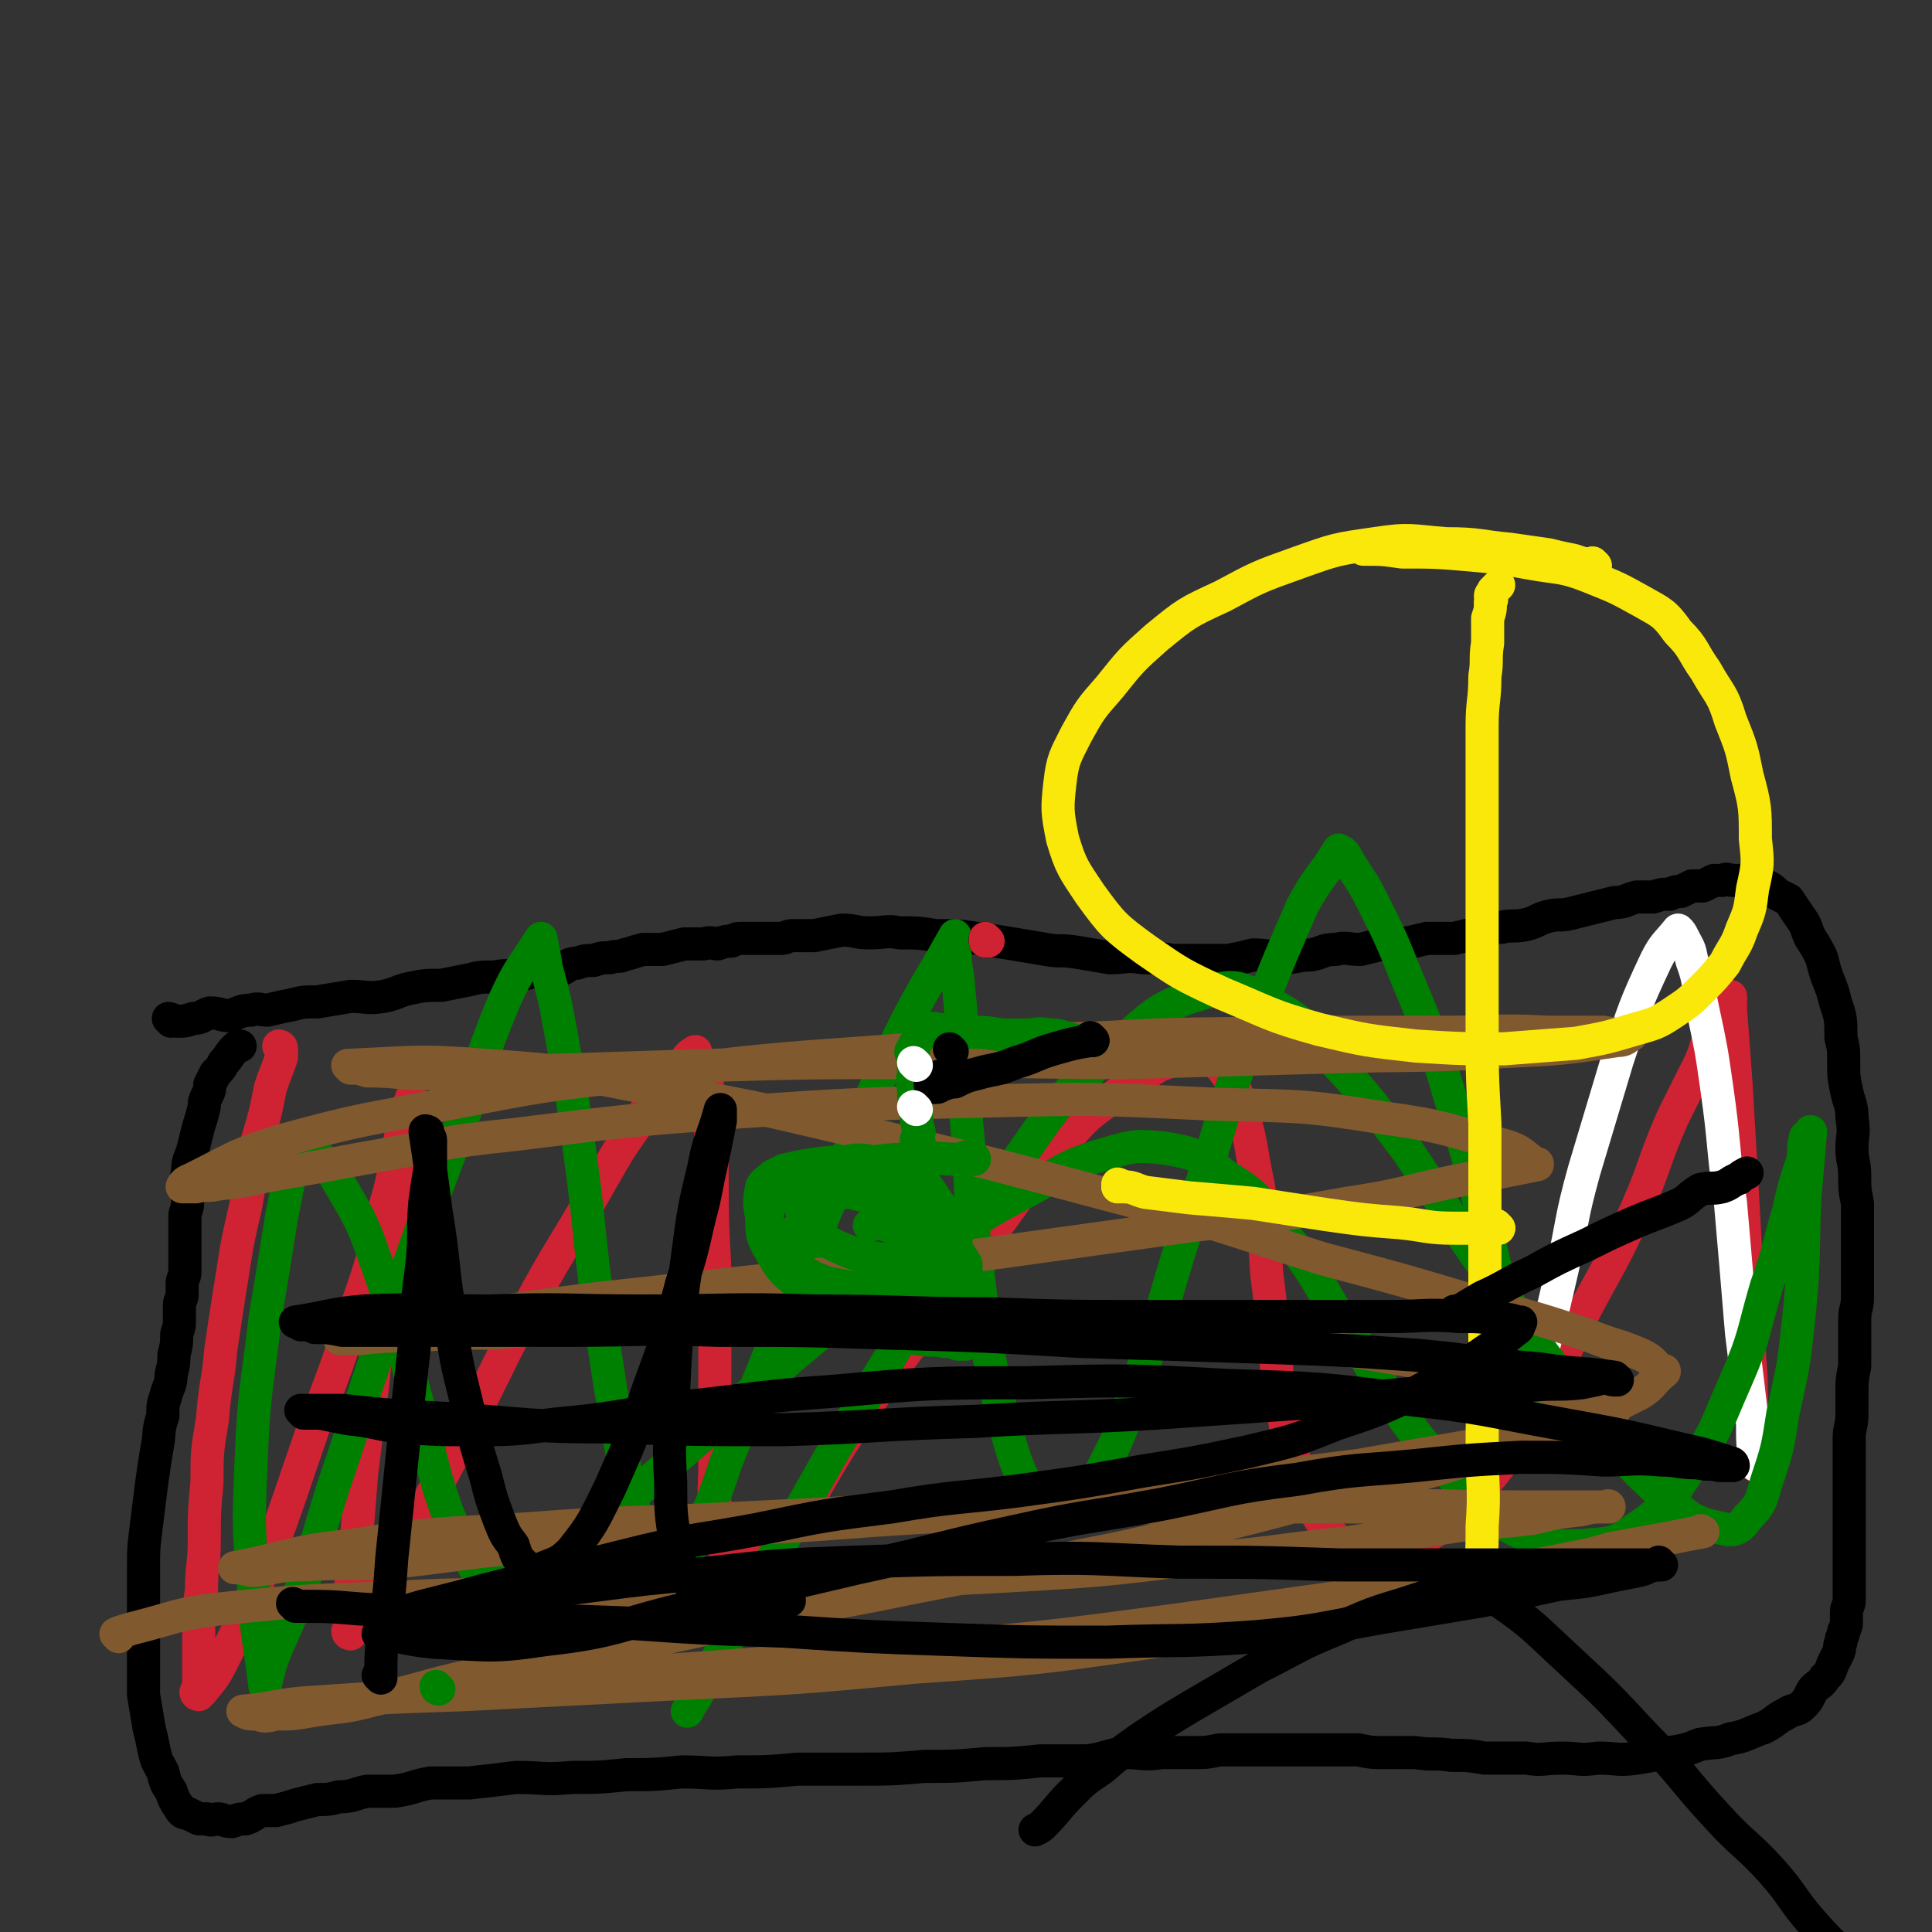
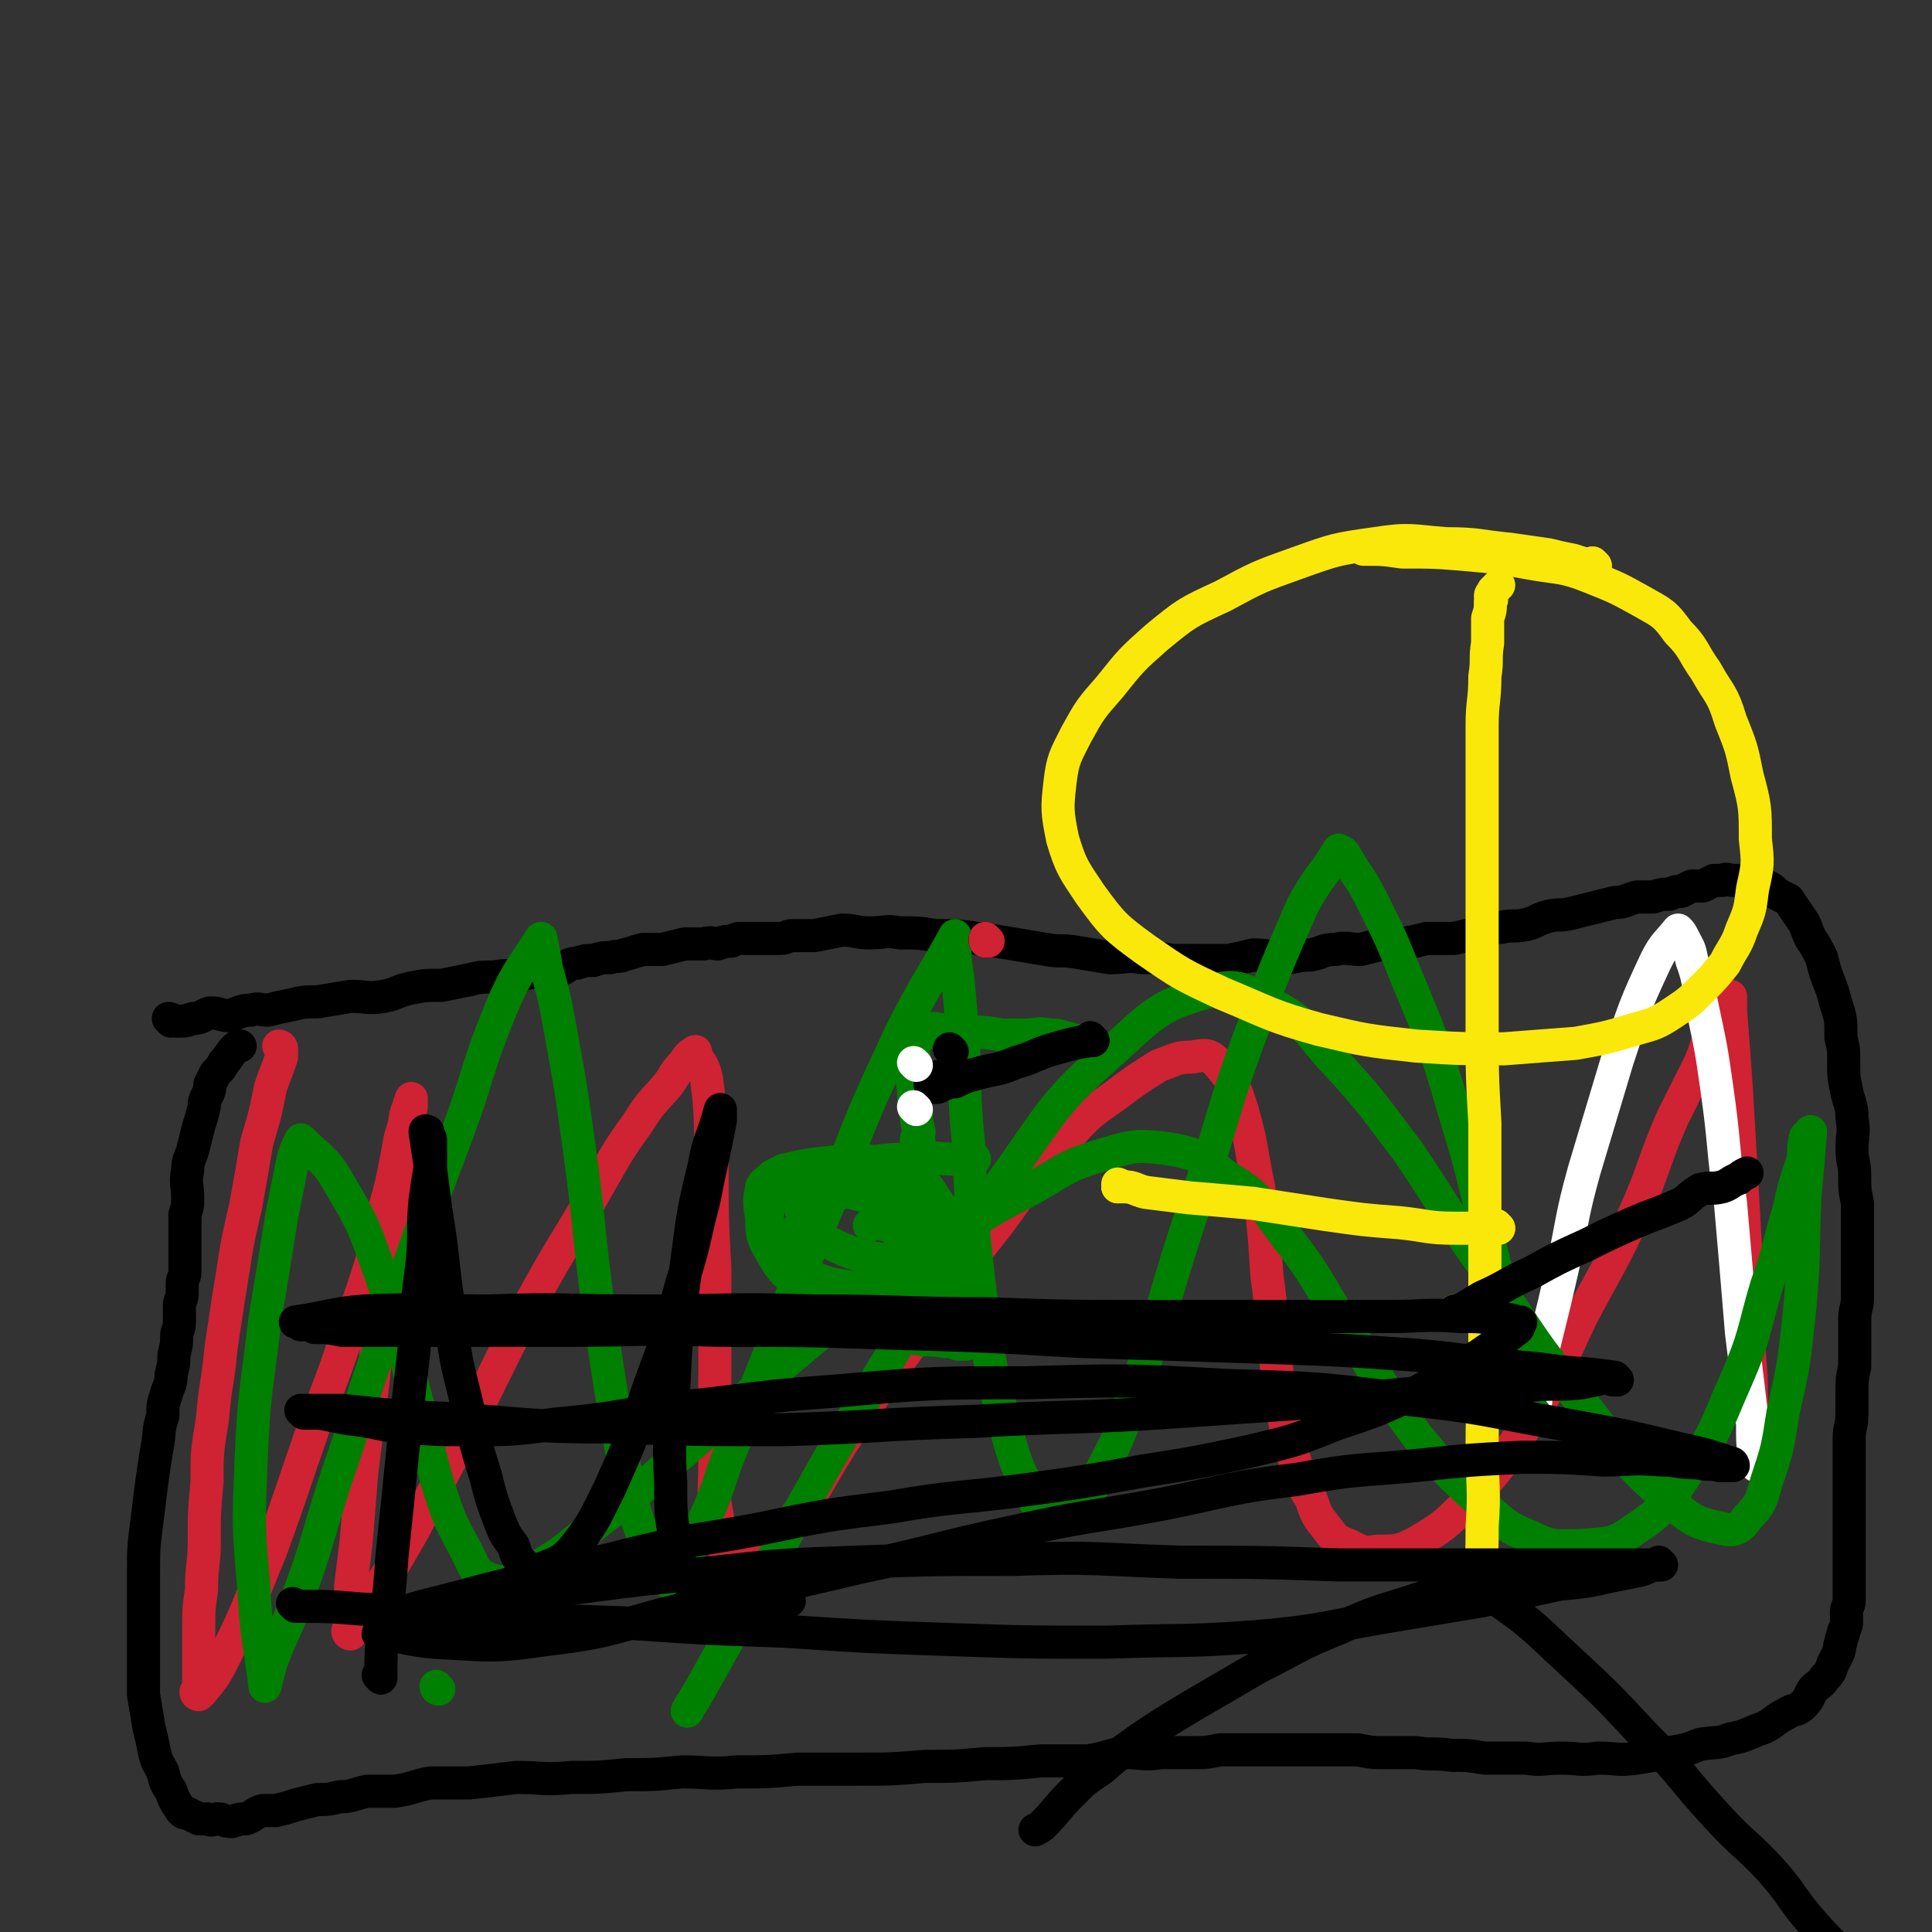
<svg xmlns="http://www.w3.org/2000/svg" viewBox="0 0 700 700" version="1.1">
  <rect x="0" y="0" width="700" height="700" fill="#333333" stroke="none" />
  <g fill="none" stroke="#000000" stroke-width="12" stroke-linecap="round" stroke-linejoin="round">
    <path d="M62,370c0,0 0,-1 -1,-1 0,0 1,0 1,1 0,0 0,0 0,0 0,0 0,-1 -1,-1 0,0 1,0 1,1 0,0 0,0 0,0 0,0 0,-1 -1,-1 0,0 1,0 1,1 0,0 0,0 0,0 0,0 0,-1 -1,-1 0,0 1,0 1,1 0,0 0,0 0,0 0,0 0,-1 -1,-1 0,0 1,0 1,1 0,0 0,0 0,0 0,0 0,-1 -1,-1 0,0 1,0 1,1 0,0 0,0 0,0 0,0 -1,-1 -1,-1 1,0 2,1 3,1 3,0 3,0 6,-1 3,0 3,-1 6,-2 4,0 4,1 7,1 4,-1 4,-2 8,-2 3,-1 3,0 6,0 4,-1 4,-1 9,-2 4,-1 4,-1 9,-1 6,-1 6,-1 12,-2 6,0 6,1 12,0 5,-1 5,-2 10,-3 5,-1 5,-1 11,-1 5,-1 5,-1 10,-2 4,-1 4,-1 9,-1 5,-1 5,0 9,-1 4,0 4,-1 8,-2 4,0 4,0 8,0 2,-1 2,-2 5,-2 3,-1 3,-1 6,-1 3,-1 3,-1 6,-1 3,-1 3,0 5,-1 4,-1 3,-1 7,-2 3,0 3,0 7,0 4,-1 4,-1 8,-2 4,0 4,0 7,0 3,-1 3,0 5,0 3,-1 3,-1 5,-1 2,-1 2,-1 4,-1 1,0 1,0 3,0 1,0 1,0 2,0 1,0 1,0 3,0 1,0 1,0 3,0 1,0 1,0 3,0 2,0 2,-1 4,-1 2,0 2,0 4,0 2,0 2,0 4,0 5,-1 5,-1 10,-2 5,0 5,1 10,1 6,0 6,-1 11,0 7,0 7,0 13,1 8,0 8,0 15,1 7,1 7,1 13,2 6,1 6,1 12,2 5,1 5,0 11,1 6,1 6,1 12,2 6,0 6,-1 12,0 5,0 5,0 11,1 5,0 5,0 10,0 5,0 5,0 10,0 5,-1 5,-1 9,-2 6,0 6,1 11,1 5,0 5,-1 10,-1 5,-1 4,-2 9,-2 4,-1 4,0 9,0 4,-1 4,-1 8,-2 4,0 4,0 7,0 5,-1 5,-1 9,-2 5,0 5,0 10,0 4,-1 4,-1 9,-2 4,-1 4,-2 8,-2 4,-1 4,0 9,-1 4,-1 4,-2 8,-3 4,-1 4,0 8,-1 4,-1 4,-1 8,-2 4,-1 4,-1 8,-2 4,0 4,-1 8,-2 3,0 3,0 6,0 3,-1 3,-1 6,-1 2,-1 2,-1 4,-1 2,-1 2,-1 4,-2 2,0 2,0 4,0 2,-1 2,-1 4,-2 1,0 1,0 3,0 2,-1 2,0 4,0 2,0 2,0 4,0 2,0 2,0 3,0 3,1 3,1 5,2 2,1 2,1 4,3 2,1 2,1 4,2 2,3 2,3 4,6 3,4 2,4 4,8 2,3 2,3 4,7 1,4 1,4 2,7 2,5 2,5 3,9 2,6 2,6 2,13 1,4 1,4 1,9 0,5 0,5 1,10 1,5 2,5 2,10 1,6 0,6 0,11 0,5 1,5 1,10 0,5 0,5 1,10 0,5 0,5 0,10 0,4 0,4 0,9 0,4 0,4 0,8 0,4 0,4 0,7 0,4 -1,4 -1,8 0,4 0,4 0,9 0,4 0,4 0,8 -1,5 -1,5 -1,9 0,4 0,4 0,8 0,5 -1,5 -1,9 0,3 0,3 0,7 0,3 0,3 0,6 0,4 0,4 0,7 0,4 0,4 0,7 0,3 0,3 0,6 0,3 0,3 0,5 0,3 0,3 0,6 0,3 0,3 0,6 0,2 0,2 0,4 0,3 0,3 0,5 0,2 -1,2 -1,4 0,2 0,2 0,3 0,2 0,2 -1,4 0,2 -1,2 -1,4 -1,2 0,2 -1,4 -1,2 -1,2 -2,4 -1,3 -1,3 -3,5 -1,2 -2,2 -4,4 -2,3 -1,3 -4,6 -2,2 -3,1 -6,3 -4,2 -4,3 -8,5 -6,2 -6,3 -12,4 -5,2 -5,1 -11,2 -5,2 -5,2 -11,3 -6,1 -6,1 -12,2 -7,1 -7,0 -14,0 -7,1 -7,0 -13,0 -7,0 -7,1 -13,0 -7,0 -7,0 -15,0 -6,-1 -6,-1 -12,-1 -7,-1 -7,0 -13,-1 -5,0 -5,0 -11,0 -5,0 -5,0 -10,-1 -4,0 -4,0 -9,0 -5,0 -5,0 -10,0 -6,0 -6,0 -11,0 -5,0 -5,0 -11,0 -4,0 -4,0 -9,0 -5,1 -5,1 -10,1 -5,0 -5,0 -11,0 -7,1 -7,0 -13,0 -7,1 -7,2 -14,3 -9,0 -9,0 -17,0 -10,1 -10,1 -20,1 -11,1 -11,1 -22,1 -12,1 -12,1 -24,1 -11,0 -11,0 -22,0 -11,1 -11,1 -22,1 -10,1 -10,0 -20,0 -10,1 -10,1 -20,1 -10,1 -10,1 -20,1 -10,1 -10,0 -20,0 -8,1 -8,1 -17,2 -7,0 -7,0 -14,0 -6,1 -6,2 -13,3 -5,0 -5,0 -10,0 -5,1 -5,2 -10,2 -4,1 -4,1 -8,1 -4,1 -4,1 -8,2 -3,1 -3,1 -7,2 -2,0 -3,0 -5,0 -3,1 -3,2 -6,3 -2,0 -2,0 -5,1 -3,0 -3,-1 -5,-1 -2,0 -2,1 -4,0 -2,0 -2,0 -3,0 -2,-1 -2,-1 -4,-2 -1,0 -2,0 -3,-2 -2,-3 -2,-3 -3,-6 -2,-3 -2,-3 -3,-7 -2,-4 -2,-3 -3,-7 -1,-5 -1,-5 -2,-9 -1,-6 -1,-6 -2,-12 0,-7 0,-7 0,-14 0,-8 0,-8 0,-15 0,-8 0,-8 0,-15 0,-9 0,-9 1,-17 1,-8 1,-8 2,-16 1,-7 1,-7 2,-13 1,-5 0,-5 2,-11 0,-4 0,-4 1,-7 1,-4 2,-4 2,-8 1,-4 1,-4 1,-7 1,-4 1,-4 1,-7 0,-2 1,-2 1,-5 0,-3 0,-3 0,-6 0,-2 1,-2 1,-4 0,-2 0,-2 0,-4 0,-2 1,-2 1,-4 0,-2 0,-2 0,-4 0,-2 0,-2 0,-3 0,-2 0,-2 0,-3 0,-2 0,-2 0,-5 0,-3 0,-3 0,-6 1,-3 1,-3 1,-6 0,-5 -1,-5 0,-10 0,-4 1,-4 2,-8 1,-4 1,-4 2,-8 1,-3 1,-3 2,-7 0,-2 0,-2 1,-4 1,-2 1,-2 1,-4 1,-2 1,-2 2,-4 2,-2 2,-2 3,-4 2,-2 2,-3 4,-5 1,-1 1,-1 2,-1 " />
  </g>
  <g fill="none" stroke="#CF2233" stroke-width="12" stroke-linecap="round" stroke-linejoin="round">
    <path d="M102,380c0,0 0,-1 -1,-1 0,0 1,0 1,1 0,0 0,0 0,0 0,0 0,-1 -1,-1 0,0 1,0 1,1 0,1 0,1 0,3 -2,6 -2,5 -4,11 -2,10 -2,10 -5,20 -2,12 -2,12 -4,23 -3,13 -3,13 -5,26 -2,12 -2,13 -4,26 -1,12 -2,12 -3,25 -2,12 -2,12 -2,23 -1,11 -1,11 -1,22 0,8 -1,8 -1,17 -1,7 -1,7 -1,15 0,5 0,5 0,10 0,4 0,4 0,7 0,2 0,2 0,4 0,1 0,1 0,2 0,0 0,0 0,0 0,0 -1,0 -1,-1 1,0 1,1 2,0 5,-6 5,-6 9,-14 9,-18 8,-18 16,-37 8,-22 8,-23 16,-46 8,-21 8,-21 15,-42 6,-17 6,-18 10,-35 3,-10 3,-11 5,-21 1,-6 1,-6 3,-12 1,-2 1,-2 2,-5 0,-2 0,-2 0,-3 0,0 0,0 0,0 0,0 0,0 0,0 -1,3 -1,3 -2,6 -2,13 -2,13 -4,25 -2,18 -2,18 -4,36 -2,18 -2,18 -4,37 -2,16 -2,16 -4,32 -1,13 -1,13 -2,25 -1,8 -1,8 -2,16 0,5 0,5 0,10 -1,2 0,2 0,5 0,1 0,1 0,2 0,0 0,0 0,0 0,0 -1,0 -1,-1 3,-4 4,-4 7,-9 9,-14 9,-14 17,-28 11,-21 11,-21 22,-42 11,-22 11,-23 23,-45 10,-18 11,-18 21,-36 7,-12 7,-13 15,-24 5,-8 5,-7 11,-14 3,-4 2,-4 6,-8 1,-2 2,-3 4,-4 0,0 -1,0 0,1 2,4 3,4 4,9 2,15 1,15 2,30 0,20 0,20 1,39 0,19 0,19 0,37 0,17 -1,17 0,33 0,10 -1,10 1,20 0,7 1,7 3,13 1,3 0,4 2,6 0,2 1,2 1,3 1,0 1,0 1,0 8,-9 9,-8 17,-17 12,-15 11,-16 21,-32 14,-21 14,-21 29,-41 13,-20 13,-20 28,-39 11,-15 11,-16 24,-30 8,-9 8,-9 18,-16 8,-6 8,-6 16,-11 6,-2 6,-3 12,-3 5,-1 6,-1 9,2 6,7 6,8 9,17 4,14 3,14 6,28 2,16 2,16 3,32 2,14 1,14 3,28 1,11 1,11 3,21 1,10 2,10 4,18 3,8 2,8 6,14 2,6 2,6 6,11 3,4 3,4 8,6 4,2 5,3 10,2 7,0 8,0 14,-3 10,-6 10,-6 19,-15 11,-12 11,-12 20,-26 12,-19 11,-20 21,-41 10,-19 11,-19 20,-39 7,-16 6,-17 13,-33 5,-10 5,-10 10,-20 3,-7 2,-7 5,-14 2,-4 2,-4 4,-7 0,-2 1,-1 2,-3 0,0 0,0 0,0 0,3 0,3 0,5 1,13 1,13 2,27 1,17 1,17 2,34 1,18 1,18 2,36 1,15 0,15 1,30 1,10 0,10 1,20 0,6 1,6 1,12 0,2 0,2 0,5 0,0 0,0 0,1 0,0 0,0 0,0 " />
  </g>
  <g fill="none" stroke="#FFFFFF" stroke-width="12" stroke-linecap="round" stroke-linejoin="round">
    <path d="M637,531c-1,0 -1,0 -1,-1 -1,-7 -1,-7 -1,-14 -2,-17 -2,-17 -4,-33 -2,-24 -2,-24 -4,-47 -3,-21 -2,-21 -5,-42 -2,-14 -2,-14 -5,-28 -2,-9 -1,-10 -4,-18 -1,-5 -1,-4 -3,-8 -1,-2 -1,-2 -2,-3 0,0 0,0 0,0 -4,5 -5,5 -8,11 -8,17 -8,18 -14,36 -6,20 -6,20 -12,40 -5,18 -4,18 -8,36 -3,13 -3,13 -6,25 -2,8 -2,8 -3,17 -1,4 0,4 -1,8 0,1 0,1 -1,2 0,0 0,0 0,0 " />
  </g>
  <g fill="none" stroke="#008000" stroke-width="12" stroke-linecap="round" stroke-linejoin="round">
    <path d="M556,512c0,0 -1,0 -1,-1 -2,-6 -2,-7 -3,-14 -5,-21 -6,-21 -11,-41 -7,-27 -6,-27 -14,-53 -7,-24 -7,-24 -17,-48 -6,-15 -6,-15 -13,-29 -4,-8 -5,-8 -9,-15 -1,-2 -1,-2 -3,-3 0,0 0,0 0,0 -6,10 -7,9 -13,20 -10,23 -10,23 -19,47 -10,27 -9,28 -18,55 -8,24 -8,24 -15,48 -6,18 -6,18 -12,35 -4,11 -4,10 -9,20 -3,6 -3,6 -7,11 -2,2 -2,3 -5,4 -1,1 -2,2 -4,1 -4,-1 -5,-1 -8,-5 -7,-13 -7,-14 -11,-28 -6,-24 -6,-25 -9,-49 -3,-26 -3,-26 -4,-52 -2,-19 -1,-19 -2,-38 -1,-12 -1,-12 -2,-23 -1,-6 -1,-6 -1,-11 0,-2 0,-2 0,-4 0,0 0,0 0,0 -10,18 -11,18 -20,36 -13,28 -13,28 -24,57 -12,29 -12,29 -23,58 -8,20 -8,20 -16,40 -5,15 -5,15 -12,29 -3,6 -3,6 -7,12 -1,1 -2,2 -2,2 -3,-2 -4,-3 -5,-6 -7,-18 -7,-18 -11,-37 -5,-27 -5,-28 -9,-55 -4,-29 -3,-29 -7,-58 -3,-22 -3,-22 -7,-44 -2,-11 -2,-11 -5,-22 -1,-6 -1,-6 -2,-11 0,0 0,0 0,0 -7,11 -8,11 -13,22 -11,26 -9,27 -19,53 -12,32 -12,32 -23,64 -11,30 -10,30 -20,59 -7,22 -6,22 -14,43 -4,11 -5,11 -9,22 -1,4 -1,4 -2,8 0,0 0,0 0,0 0,0 0,0 0,0 -2,-17 -3,-17 -4,-35 -2,-23 -2,-23 -1,-47 1,-25 2,-25 5,-51 3,-18 3,-18 6,-37 2,-10 2,-10 4,-20 1,-4 1,-4 3,-8 0,0 0,0 0,0 7,7 9,7 14,16 9,15 9,16 15,33 7,20 7,21 12,42 5,17 4,18 9,35 4,12 4,12 10,23 3,6 3,8 8,10 5,2 7,1 12,-1 14,-8 14,-8 27,-19 21,-16 21,-17 41,-34 22,-19 22,-20 44,-38 20,-15 20,-15 41,-30 16,-11 16,-11 33,-20 12,-7 12,-8 26,-12 10,-3 11,-3 21,-2 12,2 13,3 22,10 13,8 13,10 22,22 14,18 12,19 25,38 11,17 10,18 23,35 10,12 10,12 22,23 9,8 9,9 19,13 8,4 9,3 18,3 9,-1 11,0 18,-5 12,-8 12,-9 20,-21 11,-15 10,-16 18,-34 7,-16 6,-17 11,-34 5,-14 4,-14 8,-27 2,-9 2,-9 5,-18 1,-4 0,-4 1,-8 0,-2 1,-1 2,-3 0,0 0,0 0,0 -1,12 -1,12 -2,23 -1,21 0,21 -2,42 -2,19 -2,19 -6,37 -2,13 -2,13 -6,25 -2,7 -2,8 -7,13 -2,3 -4,5 -8,4 -10,-2 -12,-3 -20,-10 -18,-16 -17,-17 -32,-36 -18,-22 -17,-22 -33,-46 -16,-22 -15,-23 -30,-45 -13,-17 -13,-18 -27,-33 -10,-11 -9,-13 -22,-20 -10,-5 -12,-8 -22,-5 -18,5 -20,7 -35,21 -23,20 -22,22 -40,47 -23,31 -22,32 -41,64 -19,31 -19,31 -37,63 -17,30 -17,31 -34,61 -2,3 -2,3 -3,5 " />
  </g>
  <g fill="none" stroke="#81592F" stroke-width="12" stroke-linecap="round" stroke-linejoin="round">
-     <path d="M43,593c0,0 0,-1 -1,-1 0,0 1,0 1,1 0,0 0,0 0,0 0,0 -1,-1 -1,-1 2,-1 3,-1 6,-2 16,-4 15,-5 31,-7 30,-3 30,-3 60,-4 35,-2 35,-1 71,-1 40,-1 40,-1 80,-3 37,-2 37,-2 75,-4 34,-2 34,-2 67,-6 28,-2 28,-3 56,-6 20,-3 20,-3 39,-6 14,-2 14,-1 29,-3 8,-2 8,-2 17,-3 4,-1 4,-1 9,-1 1,-1 1,0 1,0 0,0 0,0 0,0 -15,0 -15,0 -30,0 -30,0 -30,-1 -59,0 -34,0 -34,0 -69,0 -38,1 -38,1 -77,3 -40,2 -40,3 -80,5 -35,3 -35,3 -70,6 -28,2 -28,3 -55,6 -17,1 -17,0 -34,1 -8,0 -8,1 -17,2 -3,0 -3,-1 -7,-1 0,0 0,0 0,0 0,0 0,0 0,0 21,-4 21,-6 42,-8 31,-5 31,-4 63,-6 39,-3 40,-2 79,-4 41,-2 41,-2 83,-5 38,-2 38,-2 75,-6 33,-4 33,-4 65,-8 23,-4 23,-4 46,-8 15,-3 14,-4 29,-7 7,-2 7,-1 15,-3 2,0 1,-1 3,-2 0,0 0,0 0,0 -8,-3 -8,-4 -16,-6 -23,-6 -23,-6 -47,-10 -34,-6 -34,-6 -68,-10 -40,-4 -40,-3 -79,-5 -41,-2 -41,-1 -81,-1 -33,-1 -33,0 -66,1 -25,1 -25,1 -49,3 -15,0 -15,0 -30,1 -9,0 -9,0 -19,1 -3,0 -3,0 -6,0 -1,0 -1,0 -1,0 0,0 0,0 0,0 14,-3 14,-3 29,-5 30,-5 30,-5 60,-9 36,-4 36,-4 73,-8 37,-4 37,-4 75,-9 36,-5 36,-5 72,-10 28,-3 28,-3 56,-8 20,-3 20,-4 39,-8 10,-2 10,-2 20,-4 5,-1 5,-1 10,-2 0,-1 0,0 0,0 -5,-3 -5,-5 -12,-7 -22,-6 -22,-7 -44,-10 -31,-5 -31,-4 -63,-5 -42,-2 -42,-2 -84,-1 -44,1 -44,1 -88,4 -39,3 -39,3 -79,8 -29,3 -28,4 -57,9 -16,3 -16,3 -33,6 -9,2 -9,2 -18,3 -4,1 -4,0 -8,1 -2,0 -2,0 -4,0 0,0 -1,0 -1,0 1,-2 2,-2 4,-3 16,-8 16,-9 33,-14 29,-8 29,-7 59,-13 36,-7 36,-7 74,-11 41,-5 41,-5 83,-8 40,-3 40,-4 80,-5 35,-2 35,-1 69,-2 28,0 28,0 56,0 18,0 18,-1 37,0 10,0 10,0 20,0 5,1 5,1 9,1 1,0 1,0 1,0 -2,1 -2,2 -5,2 -20,3 -20,3 -41,4 -33,2 -33,1 -65,2 -36,1 -36,1 -72,2 -39,0 -39,-1 -78,0 -37,0 -37,0 -73,1 -31,1 -31,1 -62,2 -20,1 -20,1 -41,1 -10,0 -10,-1 -21,-1 -3,-1 -3,-1 -6,-1 0,0 0,0 0,0 0,0 -1,-1 -1,-1 24,-1 25,-2 50,0 31,2 31,3 63,9 41,7 41,8 81,17 41,10 41,10 82,21 39,10 39,11 77,23 30,8 30,8 60,17 19,5 19,5 37,11 10,4 10,3 19,7 4,2 4,3 7,6 1,0 1,-1 1,0 -4,3 -4,5 -9,8 -20,10 -20,10 -42,17 -32,11 -32,11 -65,19 -41,11 -41,11 -82,20 -44,9 -44,8 -88,17 -42,8 -42,8 -83,17 -32,6 -32,6 -63,12 -18,4 -18,5 -36,9 -11,3 -11,2 -23,4 -6,1 -6,1 -12,1 -4,1 -4,1 -7,0 -3,0 -3,0 -5,-1 0,0 0,0 0,0 11,-1 11,-2 22,-3 29,-2 29,-2 58,-3 39,-2 39,-2 78,-4 43,-2 43,-2 86,-6 43,-3 43,-3 85,-9 36,-5 36,-6 72,-13 29,-5 29,-5 58,-12 19,-4 19,-4 37,-9 11,-2 11,-2 22,-4 5,-1 5,-1 10,-2 0,-1 1,0 1,0 0,0 0,0 0,0 -17,3 -17,4 -35,7 -35,7 -35,7 -70,13 -43,6 -43,6 -86,12 -45,6 -45,6 -90,10 -38,4 -38,4 -77,7 -28,2 -28,2 -57,4 -17,2 -17,2 -35,3 -4,0 -4,0 -9,0 0,0 0,0 0,0 " />
-   </g>
+     </g>
  <g fill="none" stroke="#008000" stroke-width="12" stroke-linecap="round" stroke-linejoin="round">
    <path d="M159,612c-1,0 -1,-1 -1,-1 " />
    <path d="M353,420c0,0 -1,-1 -1,-1 0,0 0,0 0,1 0,0 0,0 0,0 " />
    <path d="M353,420c0,0 -1,-1 -1,-1 0,0 0,0 0,1 0,0 0,0 0,0 " />
    <path d="M353,420c0,0 0,-1 -1,-1 -3,0 -3,1 -6,1 -6,0 -7,-1 -13,0 -9,0 -9,0 -17,1 -7,0 -7,0 -14,0 -9,1 -9,1 -18,3 -2,1 -2,1 -4,2 -2,2 -3,2 -4,4 -1,5 -1,6 0,11 0,6 0,7 3,12 4,7 4,7 10,12 7,6 7,5 15,10 7,4 7,4 15,7 6,3 6,2 13,3 5,1 5,0 10,1 3,0 3,0 5,1 2,0 2,0 3,0 0,0 0,0 0,0 2,-5 2,-5 2,-10 1,-5 1,-6 -1,-11 -2,-6 -3,-6 -7,-11 -5,-6 -5,-6 -10,-11 -5,-4 -5,-4 -11,-7 -3,-2 -3,-2 -7,-3 -4,-1 -4,-1 -8,-2 -3,0 -3,-1 -7,0 -3,0 -3,0 -6,2 -2,1 -2,1 -4,3 -1,1 -1,1 0,3 0,2 0,2 1,4 4,4 4,4 8,6 6,3 6,3 12,5 6,1 6,1 12,2 5,1 5,1 10,1 3,0 3,0 6,0 2,-1 2,0 4,-1 1,-1 1,-2 1,-3 1,-3 2,-4 1,-7 -2,-6 -2,-6 -6,-11 -4,-6 -4,-7 -10,-11 -6,-4 -7,-3 -13,-4 -6,-1 -6,-1 -11,0 -5,0 -6,0 -11,2 -4,1 -5,1 -8,4 -4,3 -4,3 -7,7 -1,3 -2,4 -2,7 0,4 1,4 3,8 2,4 2,4 5,7 4,4 4,4 9,7 5,2 5,2 11,3 5,1 5,1 10,1 4,0 4,0 7,-1 2,0 3,-1 4,-2 2,-1 3,-1 4,-3 2,-2 1,-3 2,-6 0,-3 0,-3 0,-6 -1,-4 -2,-4 -3,-7 -2,-3 -2,-3 -4,-6 -2,-2 -2,-2 -4,-4 -1,-1 -1,-1 -2,-2 -1,-1 -1,-1 -3,0 -6,0 -6,-1 -12,2 -6,3 -6,5 -12,10 -4,4 -5,3 -8,8 -2,3 -2,3 -2,6 0,1 0,2 1,3 3,3 3,3 6,5 6,3 7,3 14,3 7,1 7,0 15,0 6,-1 6,0 13,0 4,-1 4,-1 8,-2 2,-1 2,-1 5,-1 1,0 1,0 2,0 1,-1 0,-1 1,-2 0,-2 1,-2 1,-4 -1,-2 -1,-2 -2,-4 -1,-2 -1,-2 -3,-3 -1,-2 -1,-2 -3,-3 -1,-1 -1,-2 -3,-2 -1,-1 -2,-1 -3,0 -2,0 -2,1 -4,2 -2,2 -2,1 -4,3 -1,1 -1,1 -2,3 0,0 0,0 0,0 1,1 1,1 2,2 2,1 2,1 4,2 3,1 3,1 6,2 3,0 3,0 6,0 3,0 3,0 5,0 1,0 1,0 2,0 0,-1 0,-2 0,-2 -2,-3 -2,-4 -5,-6 -4,-2 -5,-2 -9,-4 -5,-2 -5,-1 -10,-2 -4,-2 -4,-2 -9,-3 -1,0 -1,0 -2,1 " />
    <path d="M333,414c0,0 -1,-1 -1,-1 0,0 0,0 1,1 0,0 0,0 0,0 0,0 -1,-1 -1,-1 0,0 0,0 1,1 0,0 0,0 0,0 0,0 -1,-1 -1,-1 0,0 0,0 1,1 0,0 0,0 0,0 0,0 -1,0 -1,-1 0,-1 1,-1 1,-3 -1,-4 -1,-4 -1,-8 -1,-4 -1,-4 -1,-8 -1,-3 0,-3 0,-6 0,-2 0,-2 0,-4 0,-1 0,-1 0,-2 0,0 0,0 0,0 0,0 0,0 0,0 0,0 -1,0 -1,-1 1,-2 1,-2 3,-5 0,-1 0,-1 1,-2 " />
    <path d="M334,373c0,0 -1,-1 -1,-1 0,0 0,0 1,1 0,0 0,0 0,0 0,0 -1,-1 -1,-1 0,0 0,0 1,1 0,0 0,0 0,0 0,0 -1,-1 -1,-1 0,0 0,0 1,1 0,0 0,0 0,0 3,0 3,-1 6,0 5,0 5,0 11,1 6,0 6,0 12,1 4,0 4,0 9,0 4,0 4,-1 8,0 3,0 3,0 6,1 2,0 2,1 4,1 1,0 1,0 2,0 1,0 1,0 2,0 0,0 0,0 0,0 1,0 1,0 1,0 0,0 0,0 0,0 " />
  </g>
  <g fill="none" stroke="#000000" stroke-width="12" stroke-linecap="round" stroke-linejoin="round">
    <path d="M396,377c0,0 -1,-1 -1,-1 0,0 0,0 0,1 0,0 0,0 0,0 " />
    <path d="M396,377c0,0 -1,-1 -1,-1 0,0 0,0 0,1 0,0 0,0 0,0 -6,1 -6,1 -13,3 -7,2 -7,3 -14,5 -7,3 -7,2 -14,4 -4,1 -4,1 -8,3 -3,0 -3,1 -5,1 -1,1 -1,1 -2,1 -1,0 -1,0 -1,0 0,0 0,0 0,0 0,0 -1,-1 -1,-1 0,0 0,0 1,1 0,0 0,0 0,0 0,0 -1,-1 -1,-1 " />
    <path d="M341,391c0,0 -1,-1 -1,-1 0,0 0,0 1,1 0,0 0,0 0,0 0,0 -1,-1 -1,-1 0,0 0,0 1,1 0,0 0,0 0,0 " />
    <path d="M345,381c0,0 -1,-1 -1,-1 0,0 0,0 1,1 0,0 0,0 0,0 0,0 -1,-1 -1,-1 0,0 0,0 1,1 0,0 0,0 0,0 " />
    <path d="M358,341c0,0 -1,-1 -1,-1 0,0 0,0 0,1 0,0 0,0 0,0 " />
    <path d="M358,341c0,0 -1,-1 -1,-1 0,0 0,0 0,1 0,0 0,0 0,0 " />
  </g>
  <g fill="none" stroke="#CF2233" stroke-width="12" stroke-linecap="round" stroke-linejoin="round">
    <path d="M358,341c0,0 -1,-1 -1,-1 0,0 0,0 0,1 0,0 0,0 0,0 " />
  </g>
  <g fill="none" stroke="#FFFFFF" stroke-width="12" stroke-linecap="round" stroke-linejoin="round">
    <path d="M332,386c0,0 -1,-1 -1,-1 0,0 0,0 1,1 0,0 0,0 0,0 0,0 -1,-1 -1,-1 0,0 0,0 1,1 0,0 0,0 0,0 " />
    <path d="M332,402c0,0 -1,-1 -1,-1 0,0 0,0 1,1 0,0 0,0 0,0 " />
    <path d="M537,572c0,0 -1,-1 -1,-1 0,0 0,0 0,1 0,0 0,0 0,0 " />
  </g>
  <g fill="none" stroke="#FAE80B" stroke-width="12" stroke-linecap="round" stroke-linejoin="round">
    <path d="M537,572c0,0 -1,-1 -1,-1 0,0 0,0 0,1 0,0 0,0 0,0 " />
    <path d="M537,572c0,0 -1,0 -1,-1 0,0 0,0 0,-1 1,-8 1,-8 1,-17 1,-14 0,-14 0,-29 0,-19 1,-19 1,-38 0,-20 0,-20 0,-40 0,-19 0,-19 0,-39 -1,-18 -1,-18 -1,-36 0,-17 0,-17 0,-34 0,-15 0,-15 0,-29 0,-12 0,-12 0,-23 0,-11 0,-11 0,-22 0,-9 1,-9 1,-18 1,-6 0,-6 1,-12 0,-4 0,-4 0,-9 1,-3 1,-3 1,-6 1,-1 0,-1 0,-2 0,-1 1,-1 1,-2 1,-1 1,-1 1,-1 1,-1 1,-1 1,-1 0,0 0,0 0,0 " />
    <path d="M578,205c0,0 -1,-1 -1,-1 0,0 0,1 0,1 0,0 0,0 0,0 " />
    <path d="M578,205c0,0 -1,-1 -1,-1 0,0 0,1 0,1 0,0 0,0 0,0 -4,-1 -4,-1 -7,-2 -5,-1 -5,-1 -9,-2 -7,-1 -7,-1 -14,-2 -11,-1 -11,-2 -23,-2 -13,-1 -13,-2 -26,0 -14,2 -14,2 -28,7 -14,5 -14,5 -27,12 -13,6 -13,6 -24,15 -9,8 -9,8 -17,18 -7,8 -7,8 -12,17 -4,8 -5,9 -6,18 -1,9 -1,10 1,20 3,10 4,11 10,20 8,11 9,12 20,20 13,9 13,9 28,16 17,7 17,8 35,13 17,4 17,4 35,6 16,1 16,1 32,1 13,-1 13,-1 26,-2 11,-2 11,-2 21,-5 7,-2 8,-2 14,-6 6,-4 6,-4 11,-9 4,-4 4,-4 8,-9 3,-6 4,-6 6,-12 3,-7 3,-7 4,-15 2,-9 2,-9 1,-18 0,-11 0,-12 -3,-23 -2,-10 -2,-10 -6,-20 -3,-10 -4,-9 -9,-18 -5,-7 -4,-8 -10,-14 -5,-7 -6,-7 -13,-11 -9,-5 -9,-5 -19,-9 -10,-4 -11,-3 -22,-5 -11,-2 -11,-2 -22,-3 -12,-1 -12,-1 -24,-1 -7,-1 -7,-1 -14,-1 " />
    <path d="M543,445c0,0 -1,-1 -1,-1 0,0 0,0 0,1 0,0 0,0 0,0 " />
-     <path d="M543,445c0,0 -1,-1 -1,-1 0,0 0,0 0,1 0,0 0,0 0,0 " />
    <path d="M543,445c0,0 -1,-1 -1,-1 0,0 1,1 0,1 -7,0 -7,0 -15,0 -10,0 -10,-1 -20,-2 -13,-1 -13,-1 -27,-3 -13,-2 -13,-2 -26,-4 -11,-1 -11,-1 -23,-2 -8,-1 -8,-1 -16,-2 -4,-1 -4,-2 -8,-2 -1,-1 -1,0 -2,0 0,0 0,0 0,0 " />
    <path d="M406,430c0,0 -1,-1 -1,-1 0,0 0,0 0,1 " />
    <path d="M528,476c0,0 -1,-1 -1,-1 0,0 0,0 0,1 0,0 0,0 0,0 " />
  </g>
  <g fill="none" stroke="#000000" stroke-width="12" stroke-linecap="round" stroke-linejoin="round">
    <path d="M528,476c0,0 -1,-1 -1,-1 0,0 0,1 0,1 5,-3 5,-3 10,-6 9,-4 9,-5 18,-9 9,-5 9,-5 20,-10 8,-4 8,-4 17,-8 7,-3 8,-3 15,-6 5,-2 4,-3 9,-6 4,-1 4,0 8,-1 3,-1 3,-2 6,-3 1,-1 1,-1 3,-2 " />
    <path d="M537,571c0,0 -1,-1 -1,-1 0,0 0,0 0,1 0,0 0,0 0,0 " />
    <path d="M537,571c0,0 -1,-1 -1,-1 0,0 1,0 0,1 -2,1 -2,1 -5,2 -8,3 -8,3 -16,6 -15,5 -15,4 -30,11 -15,6 -15,7 -29,14 -12,7 -12,7 -24,14 -10,6 -10,6 -19,12 -7,5 -7,5 -14,11 -6,4 -6,4 -11,9 -5,5 -5,6 -10,11 -1,1 -1,1 -3,2 " />
    <path d="M528,571c0,0 -1,-1 -1,-1 0,0 0,0 0,1 0,0 0,0 0,0 " />
-     <path d="M528,571c0,0 -1,-1 -1,-1 0,0 0,0 0,1 0,0 0,0 0,0 " />
    <path d="M528,571c0,0 -2,-1 -1,-1 7,4 8,4 16,10 13,9 13,10 25,21 14,13 14,13 28,28 14,14 13,15 26,29 10,11 11,10 20,20 8,9 7,10 15,19 7,8 8,8 15,15 1,1 1,1 1,1 " />
    <path d="M107,582c0,0 0,-1 -1,-1 0,0 1,0 1,1 0,0 0,0 0,0 0,0 0,-1 -1,-1 0,0 1,0 1,1 0,0 0,0 0,0 12,0 12,0 24,1 20,1 20,1 40,2 27,2 27,2 55,3 29,2 29,2 58,3 30,2 30,2 59,3 29,1 29,1 58,1 27,-1 27,0 54,-2 23,-2 23,-3 46,-7 18,-3 18,-3 36,-6 14,-3 14,-3 28,-6 10,-1 10,-1 19,-3 5,-1 5,-1 10,-2 4,-1 3,-2 7,-2 0,-1 0,0 0,0 0,0 0,0 0,0 " />
    <path d="M602,567c-1,0 -1,-1 -1,-1 0,0 0,1 0,1 -11,0 -12,0 -24,0 -20,0 -20,0 -41,0 -25,0 -25,0 -51,0 -29,-1 -29,-1 -58,-1 -30,-1 -30,-2 -60,-1 -29,0 -29,0 -57,1 -27,1 -27,1 -54,4 -22,2 -22,2 -45,5 -15,2 -15,1 -31,4 -11,2 -10,3 -21,6 -6,1 -6,1 -13,3 -3,1 -3,1 -7,3 -1,0 -1,0 -2,1 0,0 0,0 0,0 0,0 0,0 0,0 10,1 10,2 20,3 20,1 21,2 41,-1 27,-3 27,-6 54,-12 29,-7 29,-7 59,-14 28,-6 28,-7 56,-13 27,-6 27,-5 54,-10 25,-5 24,-6 49,-9 22,-4 22,-3 43,-5 19,-2 19,-2 38,-3 15,0 15,0 30,1 10,0 10,-1 21,0 6,0 6,1 13,1 4,1 4,0 8,1 2,0 2,0 5,0 0,0 0,0 0,0 0,0 0,-1 -1,-1 -9,-3 -9,-3 -18,-5 -21,-5 -21,-5 -43,-9 -28,-5 -28,-6 -56,-9 -32,-4 -32,-4 -65,-5 -36,-2 -37,-2 -73,-1 -34,0 -35,0 -69,3 -29,2 -29,3 -58,6 -22,3 -22,4 -44,6 -15,2 -15,2 -31,2 -12,0 -12,0 -25,-1 -9,-1 -9,-2 -19,-3 -5,-1 -5,-1 -10,-2 -3,0 -4,0 -6,0 -1,-1 -1,-1 -1,-1 0,0 0,0 0,0 7,0 7,0 15,0 19,2 19,2 39,3 29,2 29,3 57,3 32,1 32,1 64,1 34,-1 34,-2 69,-3 33,-2 33,-1 66,-3 29,-2 29,-2 58,-4 22,-2 22,-2 44,-4 16,-1 16,-1 33,-2 10,-1 10,0 19,-1 5,-1 5,-1 9,-2 1,0 1,1 3,1 0,0 0,0 0,0 " />
    <path d="M586,500c0,0 -1,-1 -1,-1 -14,-2 -14,-1 -27,-3 -23,-2 -23,-3 -45,-5 -29,-2 -29,-2 -59,-3 -32,-1 -32,-1 -63,-2 -34,-2 -34,-2 -69,-3 -31,-1 -31,-1 -62,-1 -27,-1 -27,0 -53,0 -20,0 -20,0 -39,0 -14,0 -14,0 -27,0 -9,0 -9,0 -17,0 -5,-1 -5,-1 -10,-1 -2,-1 -2,-1 -5,-1 -1,-1 -1,-1 -2,-1 0,0 0,0 0,0 0,0 0,0 0,0 13,-2 13,-3 25,-4 23,-1 23,0 45,0 28,-1 28,0 56,0 31,0 31,-1 62,0 32,0 32,1 63,1 29,1 29,1 58,1 25,0 25,0 49,0 19,0 19,0 39,0 12,0 12,-1 25,0 7,0 7,0 14,1 4,0 4,0 7,1 1,0 1,0 1,0 0,0 0,0 0,0 -1,1 0,2 -2,3 -6,5 -6,4 -13,9 -11,7 -11,7 -22,13 -15,7 -15,7 -30,12 -15,6 -15,6 -32,10 -19,4 -19,4 -38,7 -22,4 -22,4 -44,7 -23,3 -24,2 -47,6 -24,3 -24,3 -48,8 -21,4 -21,3 -42,8 -16,4 -16,4 -33,8 -12,3 -12,3 -24,6 -11,3 -11,3 -23,6 -7,2 -7,2 -13,4 " />
    <path d="M138,608c0,0 -1,-1 -1,-1 0,0 1,0 1,1 0,0 0,0 0,0 0,0 -1,-1 -1,-1 0,0 1,0 1,1 0,0 0,0 0,0 0,-9 0,-9 1,-17 2,-13 2,-13 3,-27 2,-19 2,-19 4,-39 2,-18 2,-18 4,-36 1,-16 1,-16 3,-32 1,-11 0,-11 1,-22 1,-7 1,-7 2,-13 0,-5 0,-5 0,-9 0,-1 -1,-1 -1,-3 0,0 0,0 0,0 " />
    <path d="M155,411c0,0 -1,-2 -1,-1 2,13 2,14 4,29 3,18 2,18 5,37 2,16 2,16 6,32 3,14 3,14 7,27 2,8 2,8 5,16 2,5 2,5 5,9 1,3 1,4 3,6 2,2 2,2 4,3 2,0 2,0 4,-1 5,-2 6,-2 10,-6 8,-10 8,-11 14,-23 8,-18 8,-18 14,-36 7,-19 7,-19 12,-38 5,-15 4,-15 8,-30 2,-10 2,-10 4,-19 1,-5 1,-5 2,-10 0,-2 0,-2 0,-4 0,0 0,0 0,0 -3,11 -4,10 -6,21 -5,20 -4,20 -7,40 -3,21 -3,21 -4,42 -1,16 -2,16 -1,32 0,11 0,12 2,23 1,7 2,7 5,14 2,4 2,5 5,7 3,3 4,3 8,3 5,0 5,-2 11,-2 5,-1 5,-1 11,-2 0,0 0,0 1,0 " />
  </g>
</svg>